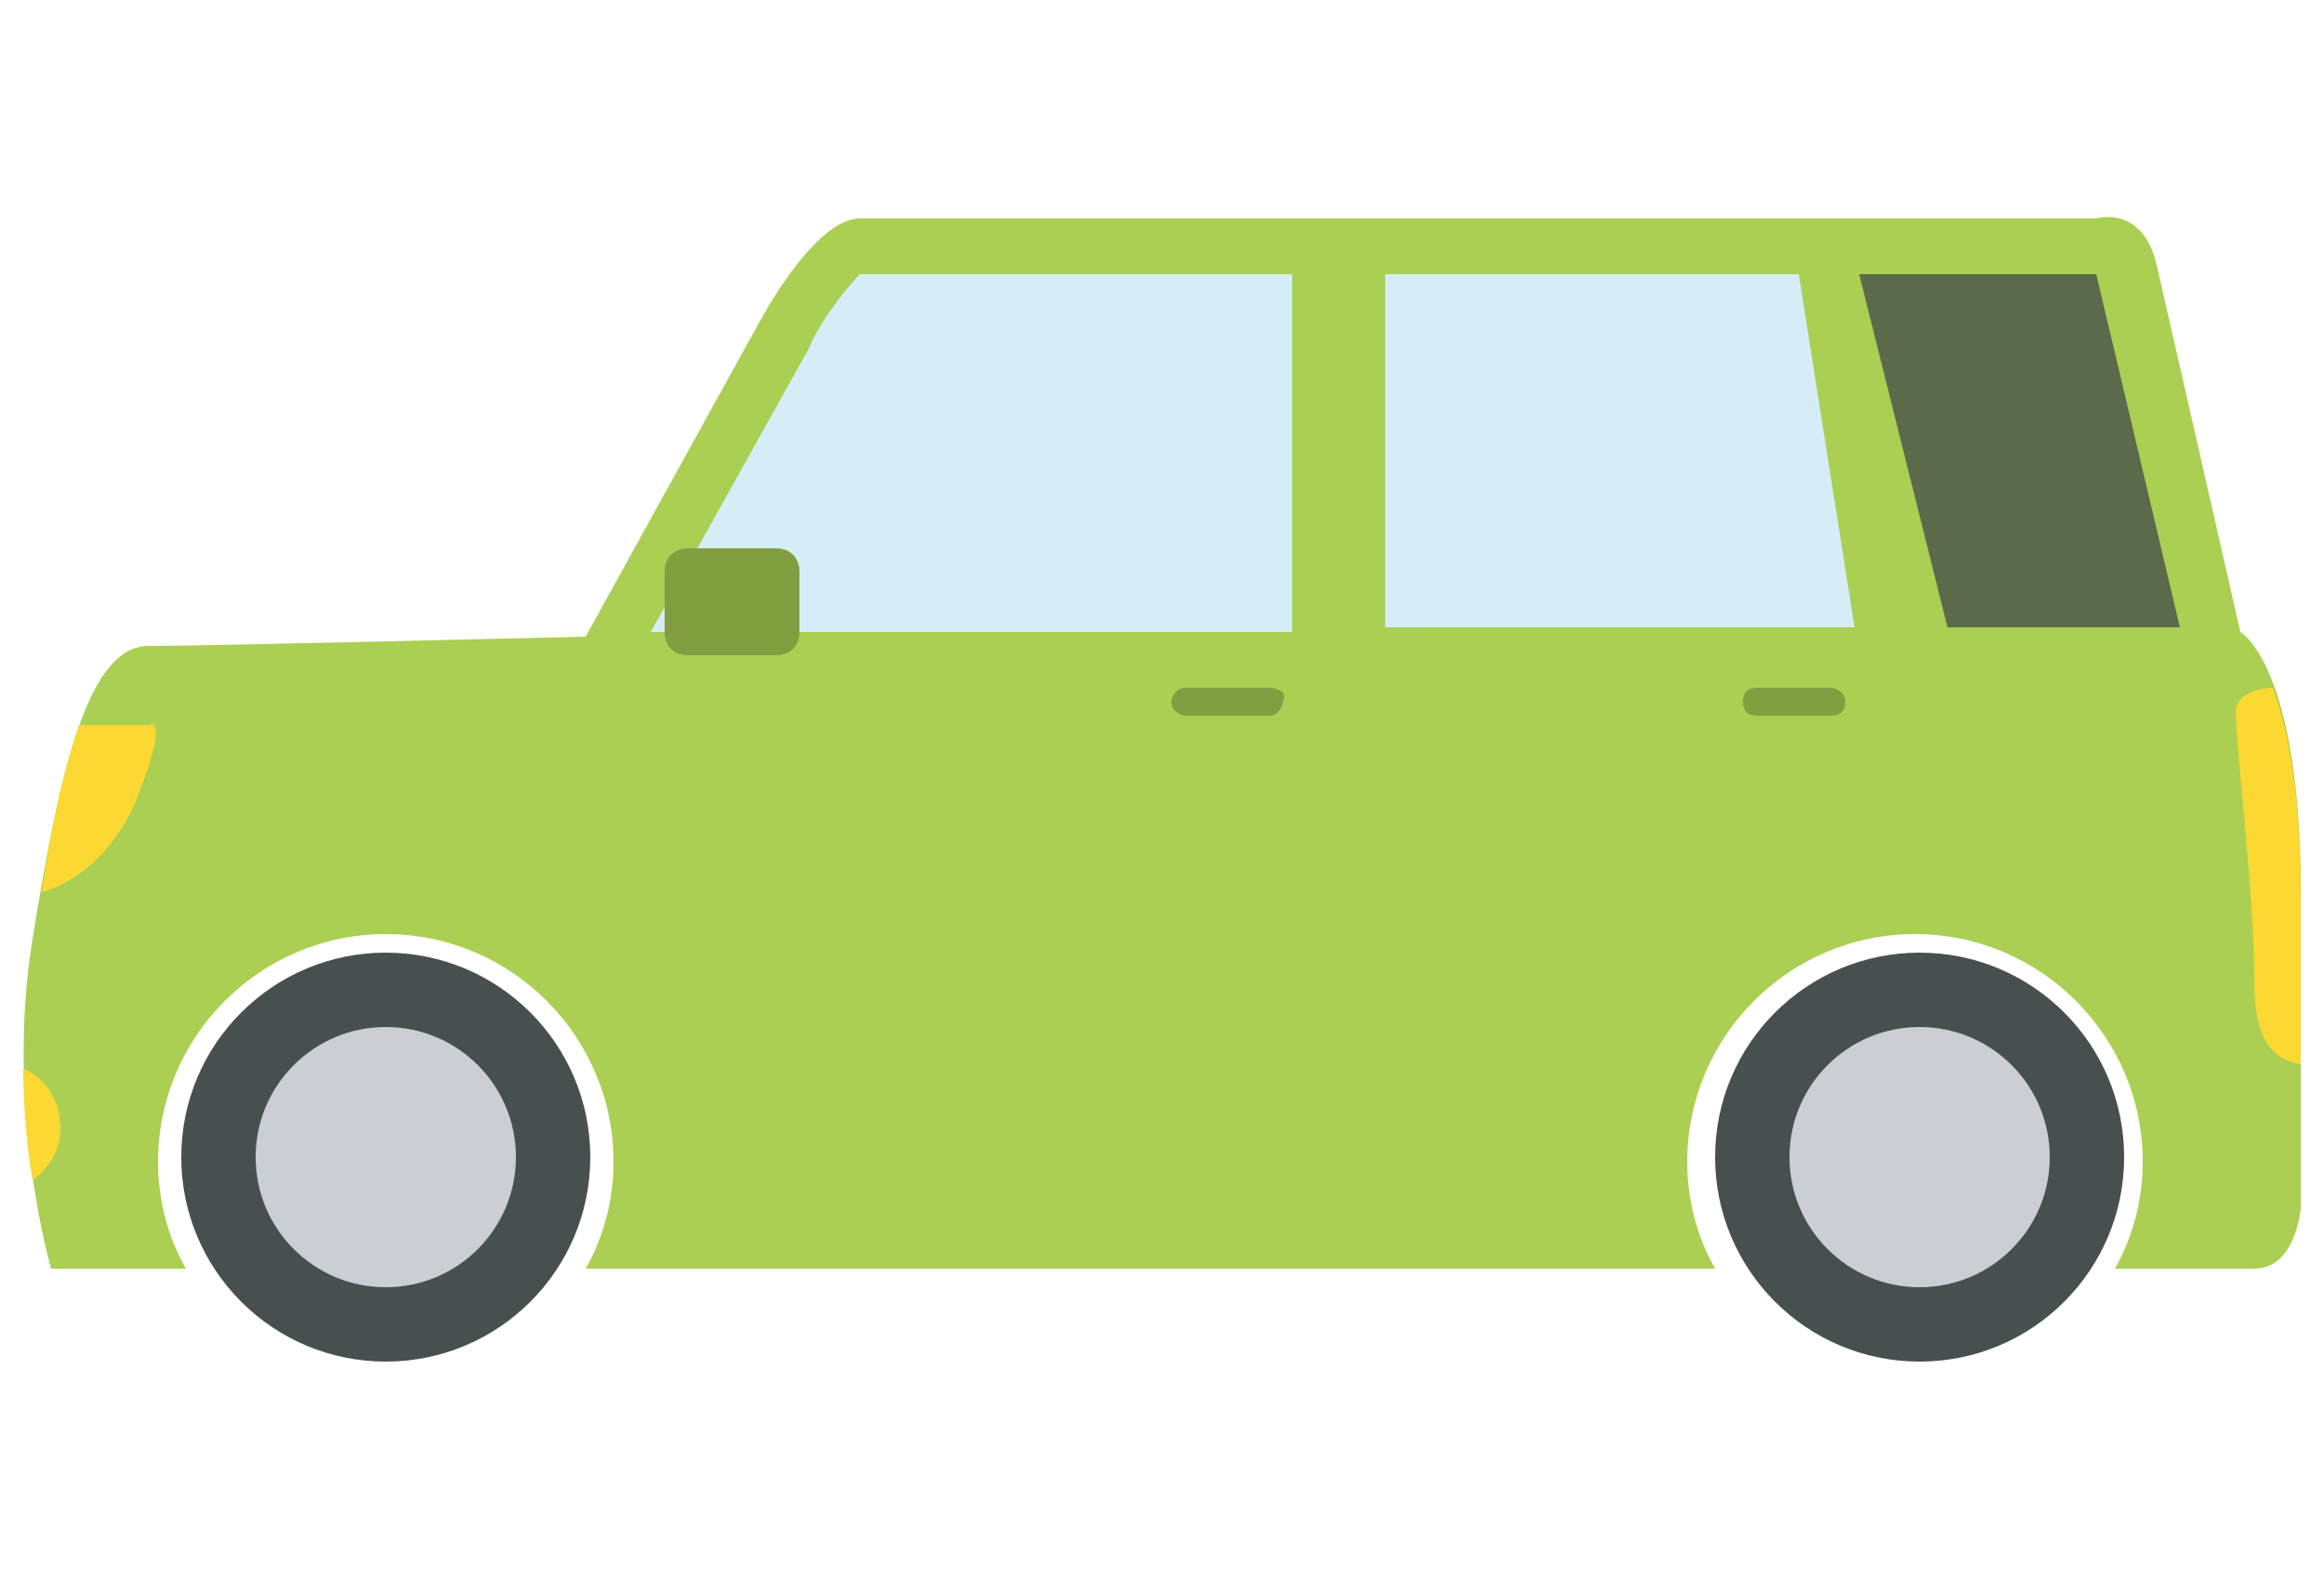
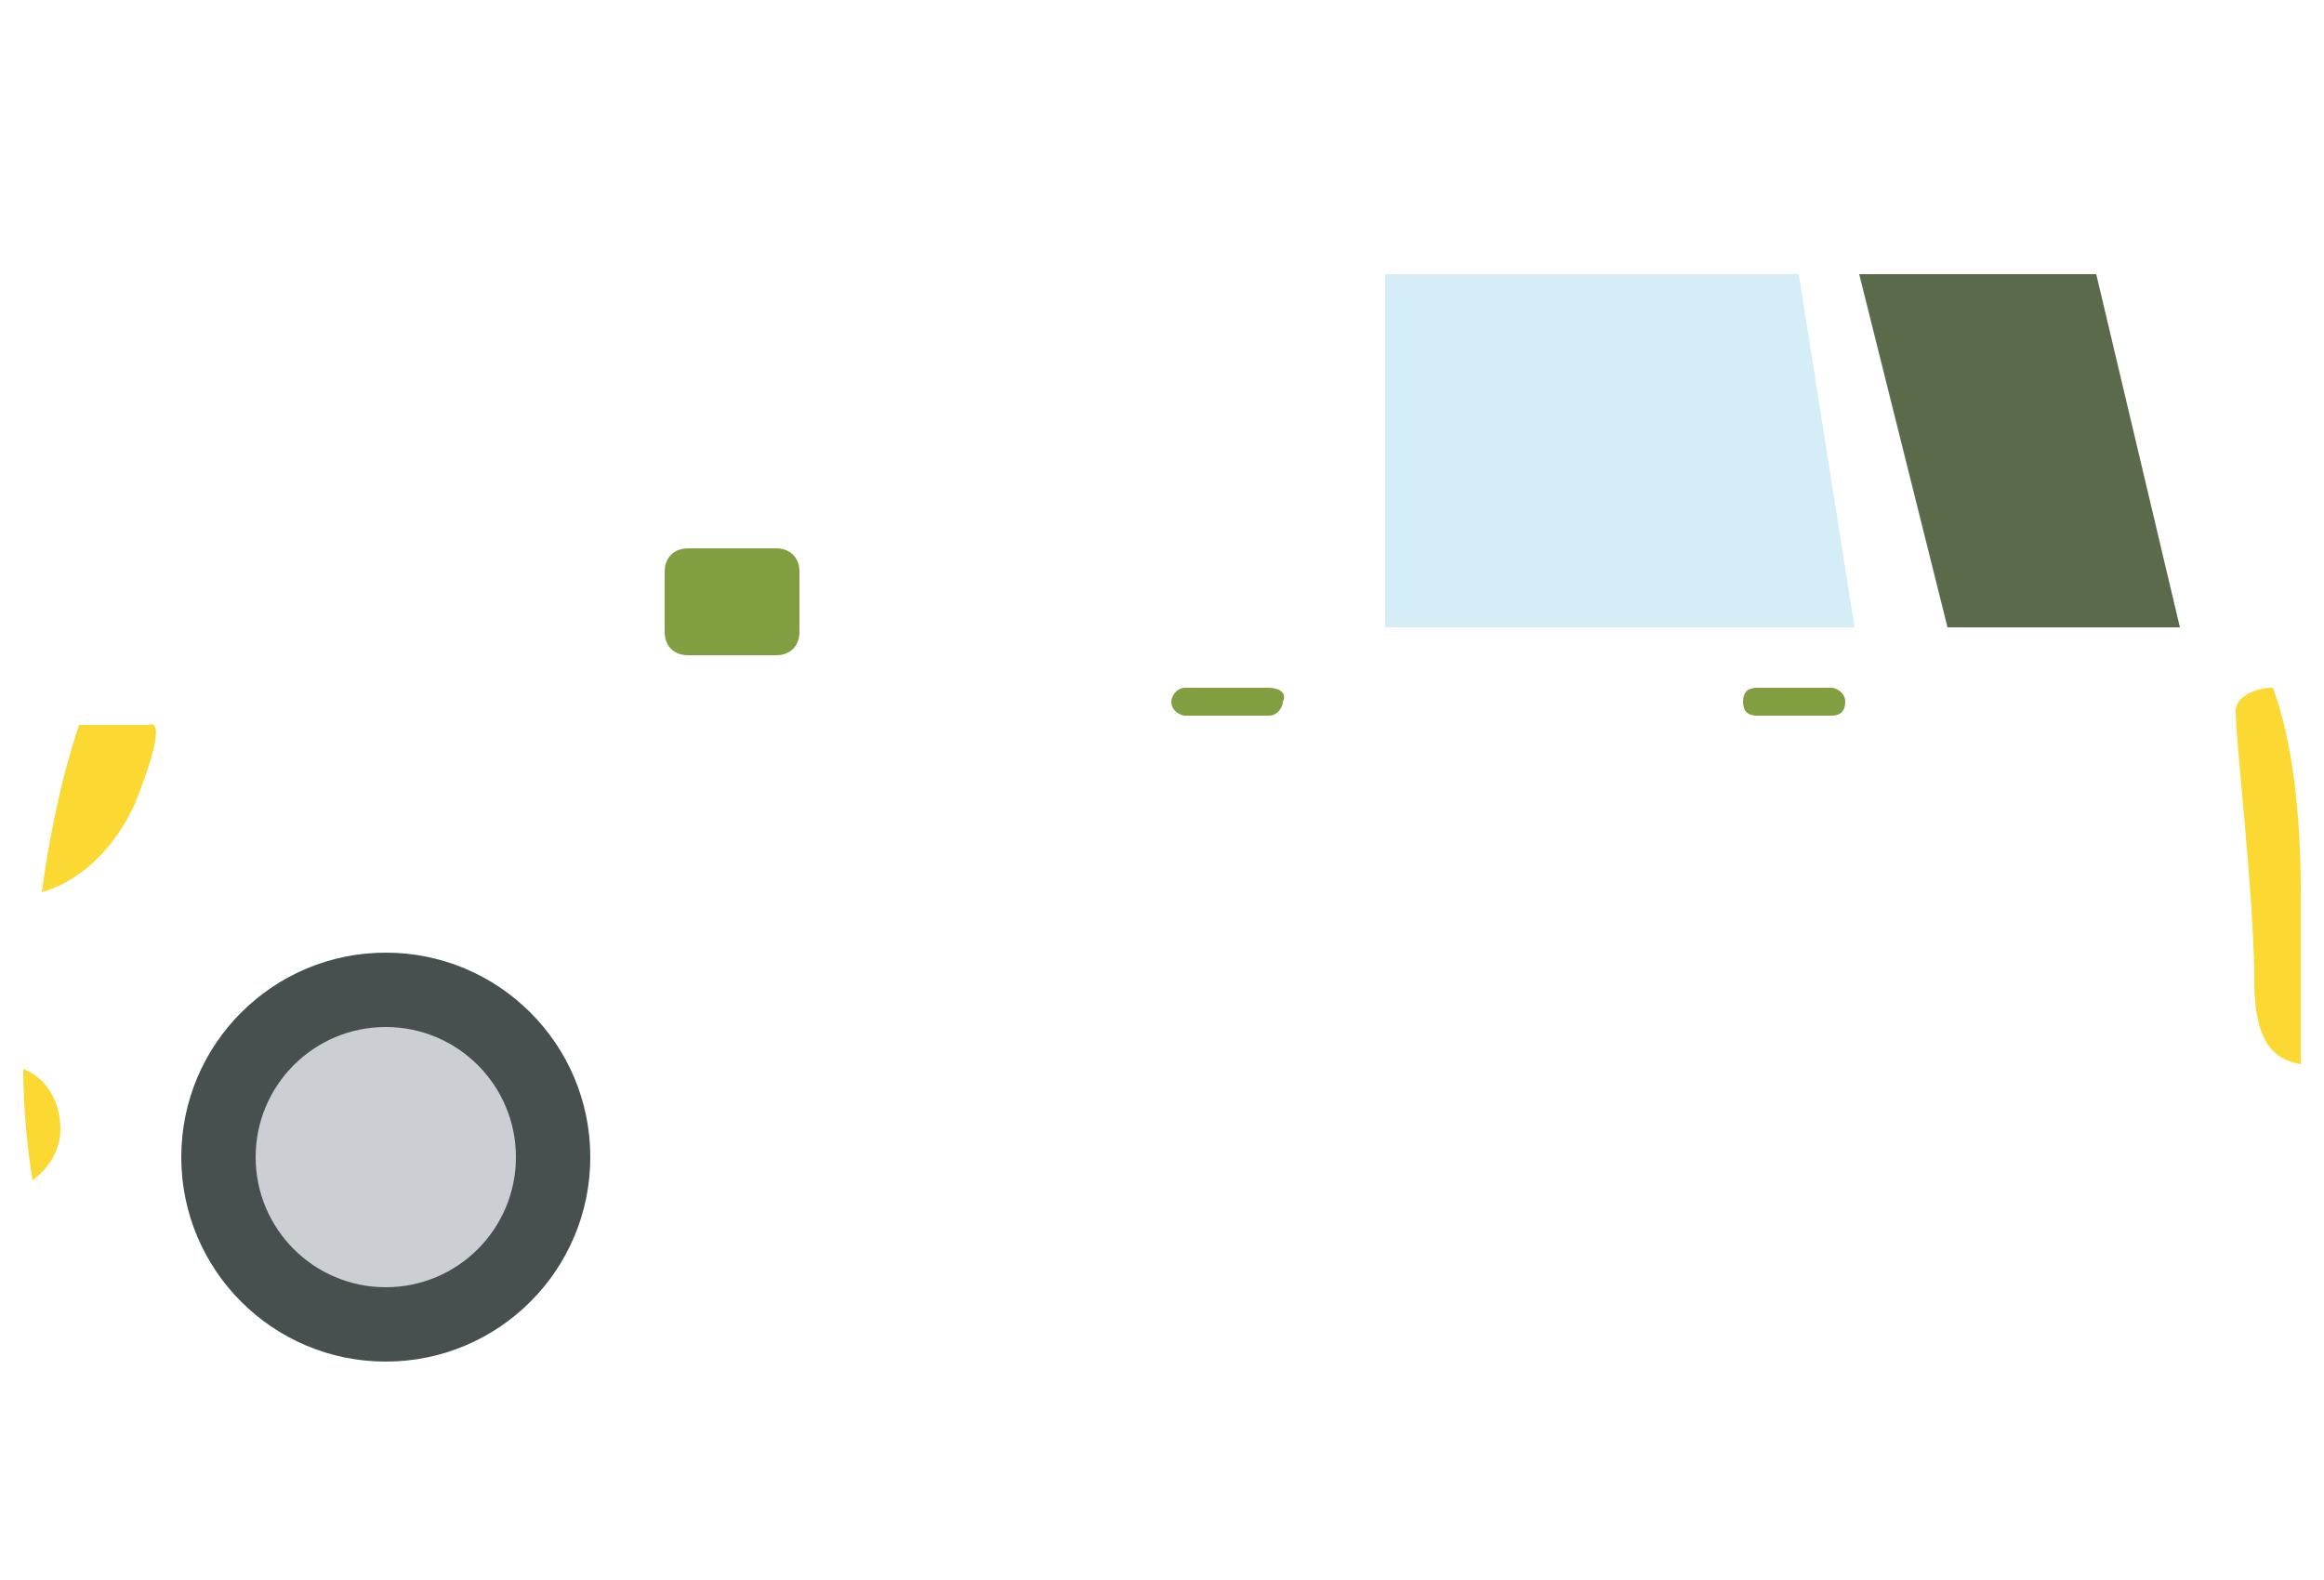
<svg xmlns="http://www.w3.org/2000/svg" width="50" height="34" viewBox="0 0 50 34" xml:space="preserve">
  <style>.st1{fill:#484f4f}.st2{fill:#cbced3}.st3{fill:#d5edf7}.st4{fill:#fbd832}.st6{fill:#819e41}</style>
  <g id="pt">
-     <path d="M48.2 13.6S46.7 7 46.4 5.7c-.3-1.3-1.3-1-1.3-1H18.5c-1 0-2.2 2.3-2.2 2.3l-3.7 6.7s-8.1.2-9.4.2-1.9 2.6-2.5 6.3c-.6 3.7.4 7.1.4 7.1H4c-.4-.7-.6-1.5-.6-2.3 0-2.7 2.2-4.9 4.9-4.9s4.9 2.2 4.9 4.9c0 .8-.2 1.6-.6 2.3h24.3c-.4-.7-.6-1.5-.6-2.3 0-2.7 2.2-4.9 4.9-4.9s4.9 2.2 4.9 4.9c0 .8-.2 1.6-.6 2.3h3c.9 0 1-1.3 1-1.3v-6.8c0-4.9-1.3-5.6-1.3-5.6z" fill="#aacf52" />
    <circle class="st1" cx="8.3" cy="24.9" r="4.4" />
-     <circle class="st1" cx="41.3" cy="24.9" r="4.4" />
    <circle class="st2" cx="8.3" cy="24.9" r="2.8" />
-     <circle class="st2" cx="41.3" cy="24.9" r="2.8" />
    <path class="st3" d="M29.8 5.9v7.6h10.1l-1.2-7.6z" />
    <path class="st4" d="M3.2 15.6H1.7c-.3.9-.6 2.1-.8 3.6.7-.2 1.5-.8 2-1.9.8-2 .3-1.7.3-1.7zM48.1 15.3c0 .7.4 4 .4 5.8 0 1.3.4 1.7 1 1.8v-3.7c0-2.2-.3-3.6-.6-4.4-.4 0-.8.2-.8.5z" />
-     <path class="st3" d="M17.4 7.5 14 13.6h13.8V5.9h-9.3c-.2.2-.8.9-1.1 1.6z" />
    <path d="M45.1 5.9H40l1.9 7.6h5l-1.8-7.6z" fill="#5b6a4b" />
    <path class="st4" d="M.5 23c0 .9.1 1.8.2 2.4.4-.3.6-.7.6-1.1 0-.6-.3-1.1-.8-1.3z" />
-     <path class="st6" d="M27.3 14.8h-1.8c-.2 0-.3.2-.3.3 0 .2.2.3.3.3h1.8c.2 0 .3-.2.3-.3.1-.2-.1-.3-.3-.3zM39.4 14.8h-1.6c-.2 0-.3.1-.3.3s.1.3.3.3h1.6c.2 0 .3-.1.3-.3s-.2-.3-.3-.3zM16.7 11.8h-1.9c-.3 0-.5.2-.5.5v1.3c0 .3.2.5.5.5h1.9c.3 0 .5-.2.5-.5v-1.3c0-.3-.2-.5-.5-.5z" />
+     <path class="st6" d="M27.3 14.8h-1.8c-.2 0-.3.2-.3.3 0 .2.2.3.3.3h1.8c.2 0 .3-.2.3-.3.1-.2-.1-.3-.3-.3M39.4 14.8h-1.6c-.2 0-.3.1-.3.3s.1.3.3.3h1.6c.2 0 .3-.1.3-.3s-.2-.3-.3-.3zM16.7 11.8h-1.9c-.3 0-.5.2-.5.5v1.3c0 .3.2.5.5.5h1.9c.3 0 .5-.2.5-.5v-1.3c0-.3-.2-.5-.5-.5z" />
  </g>
</svg>